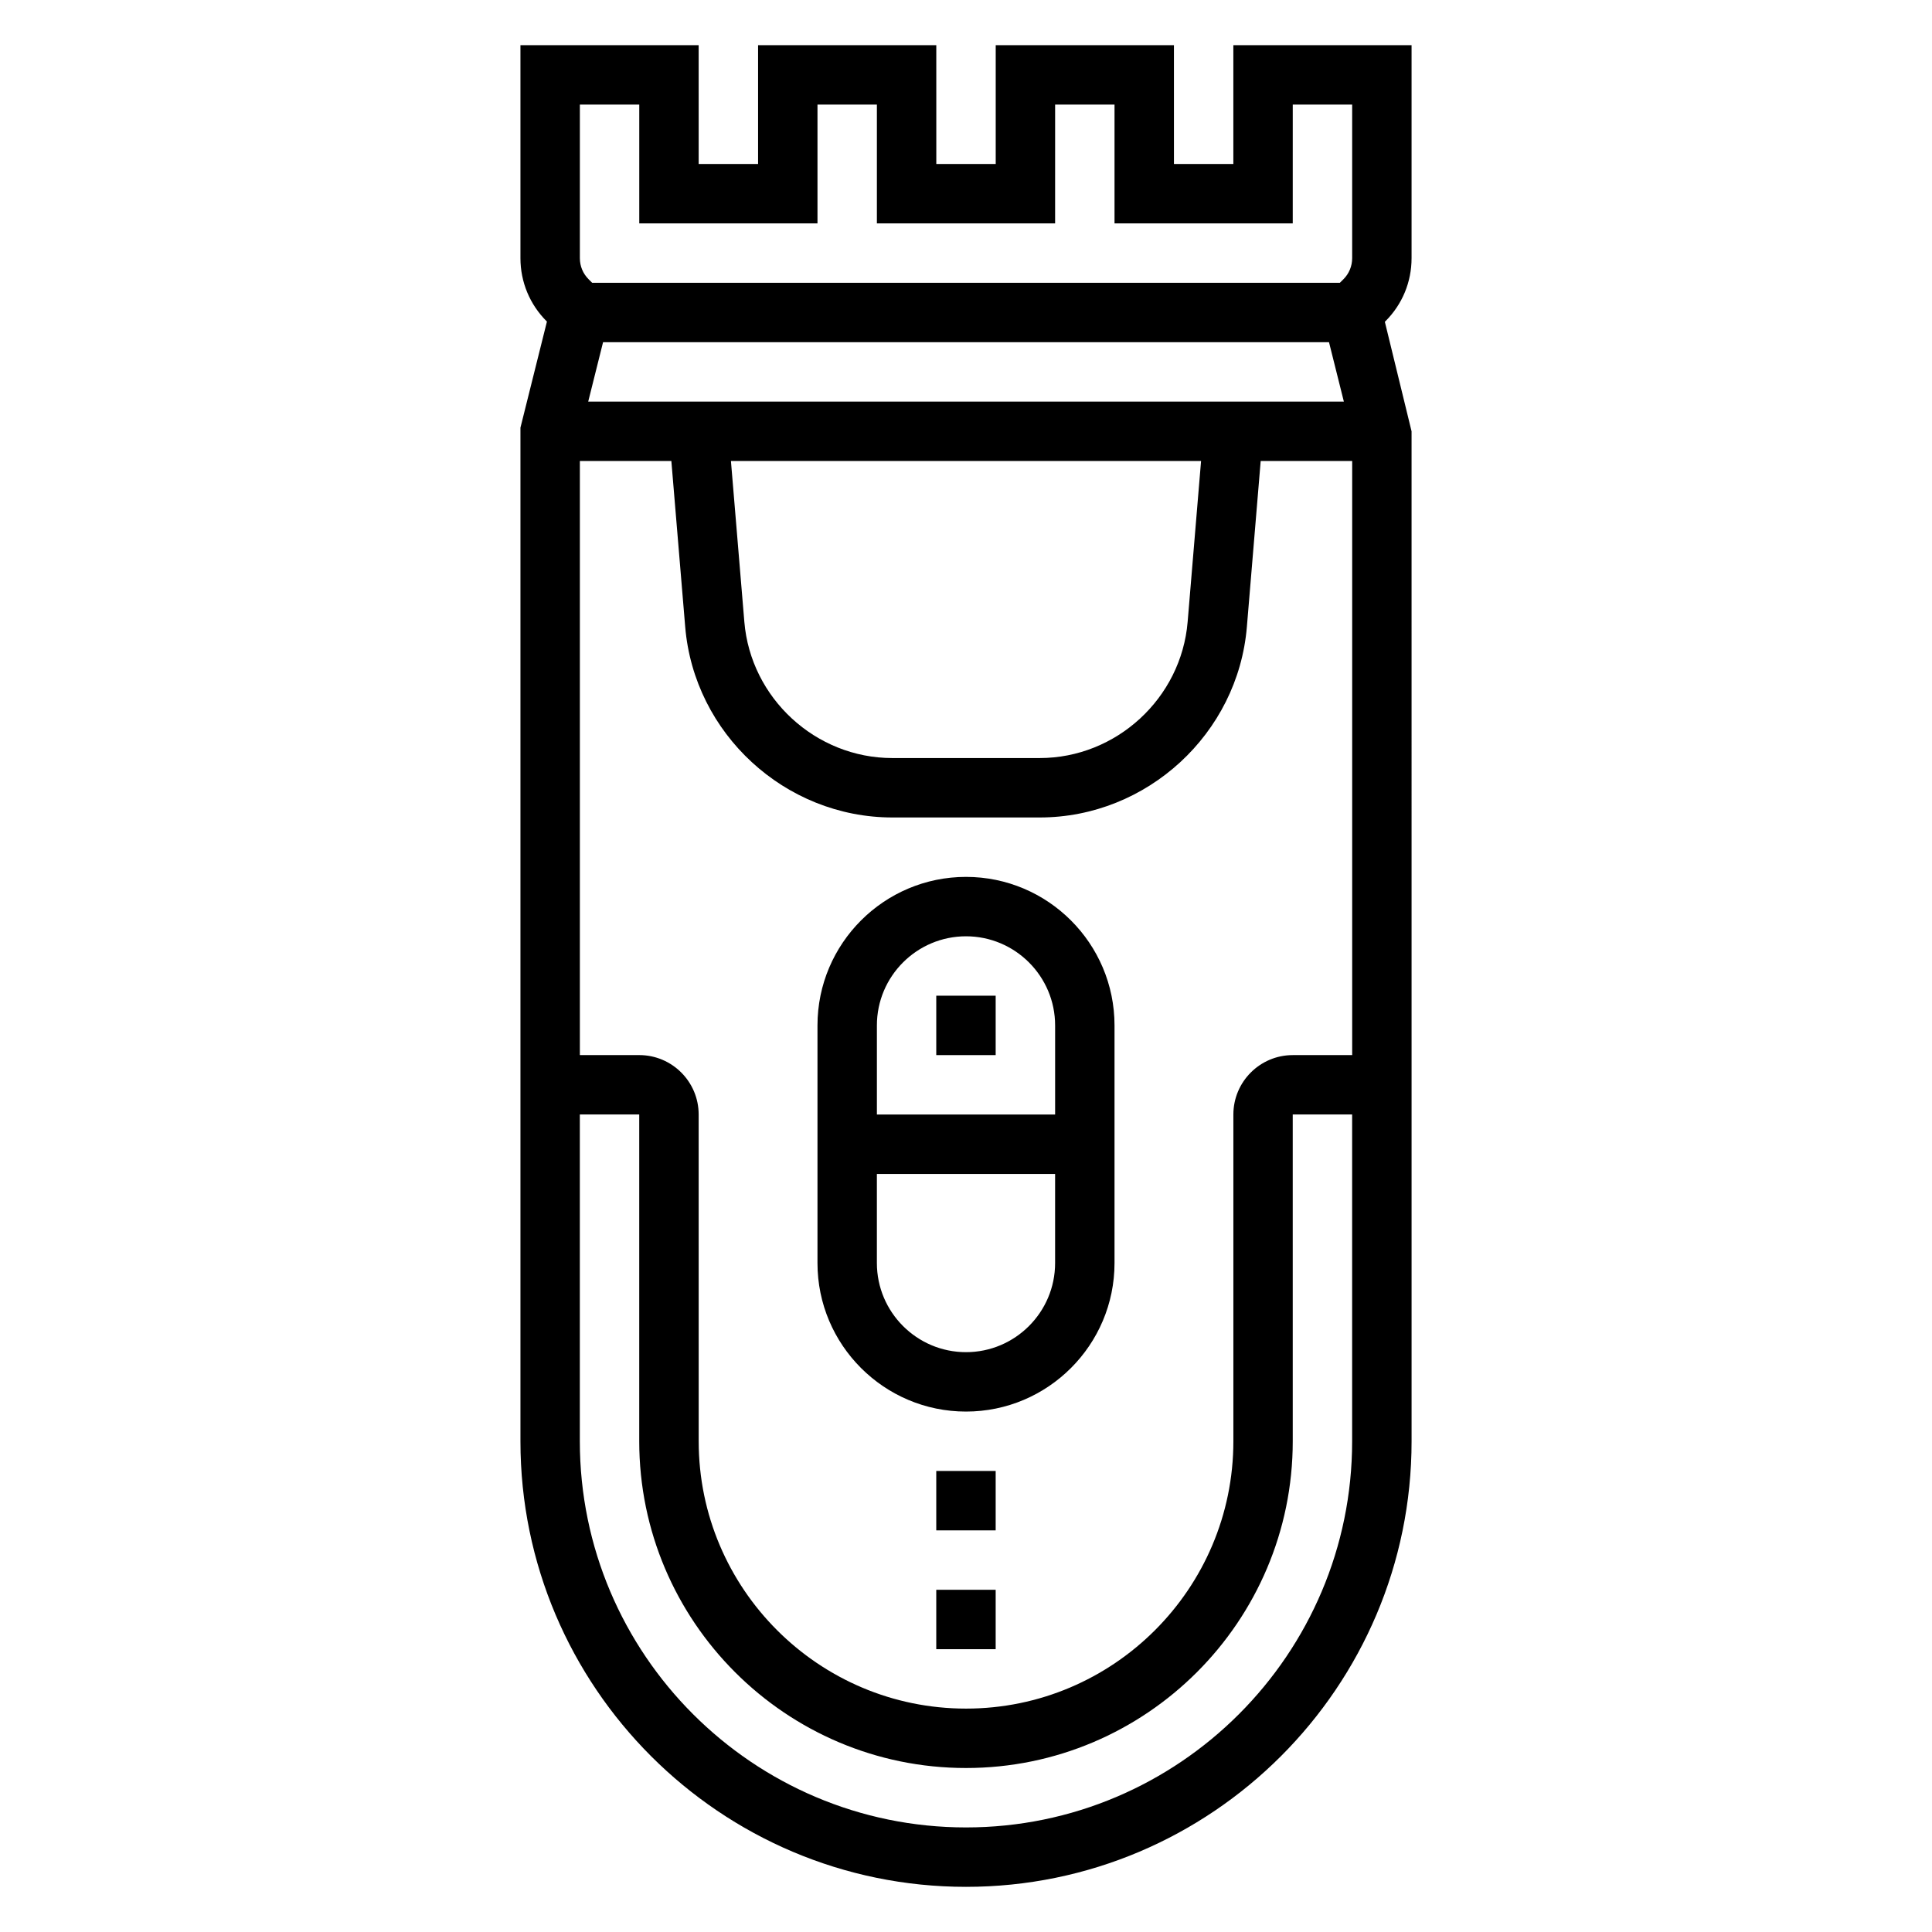
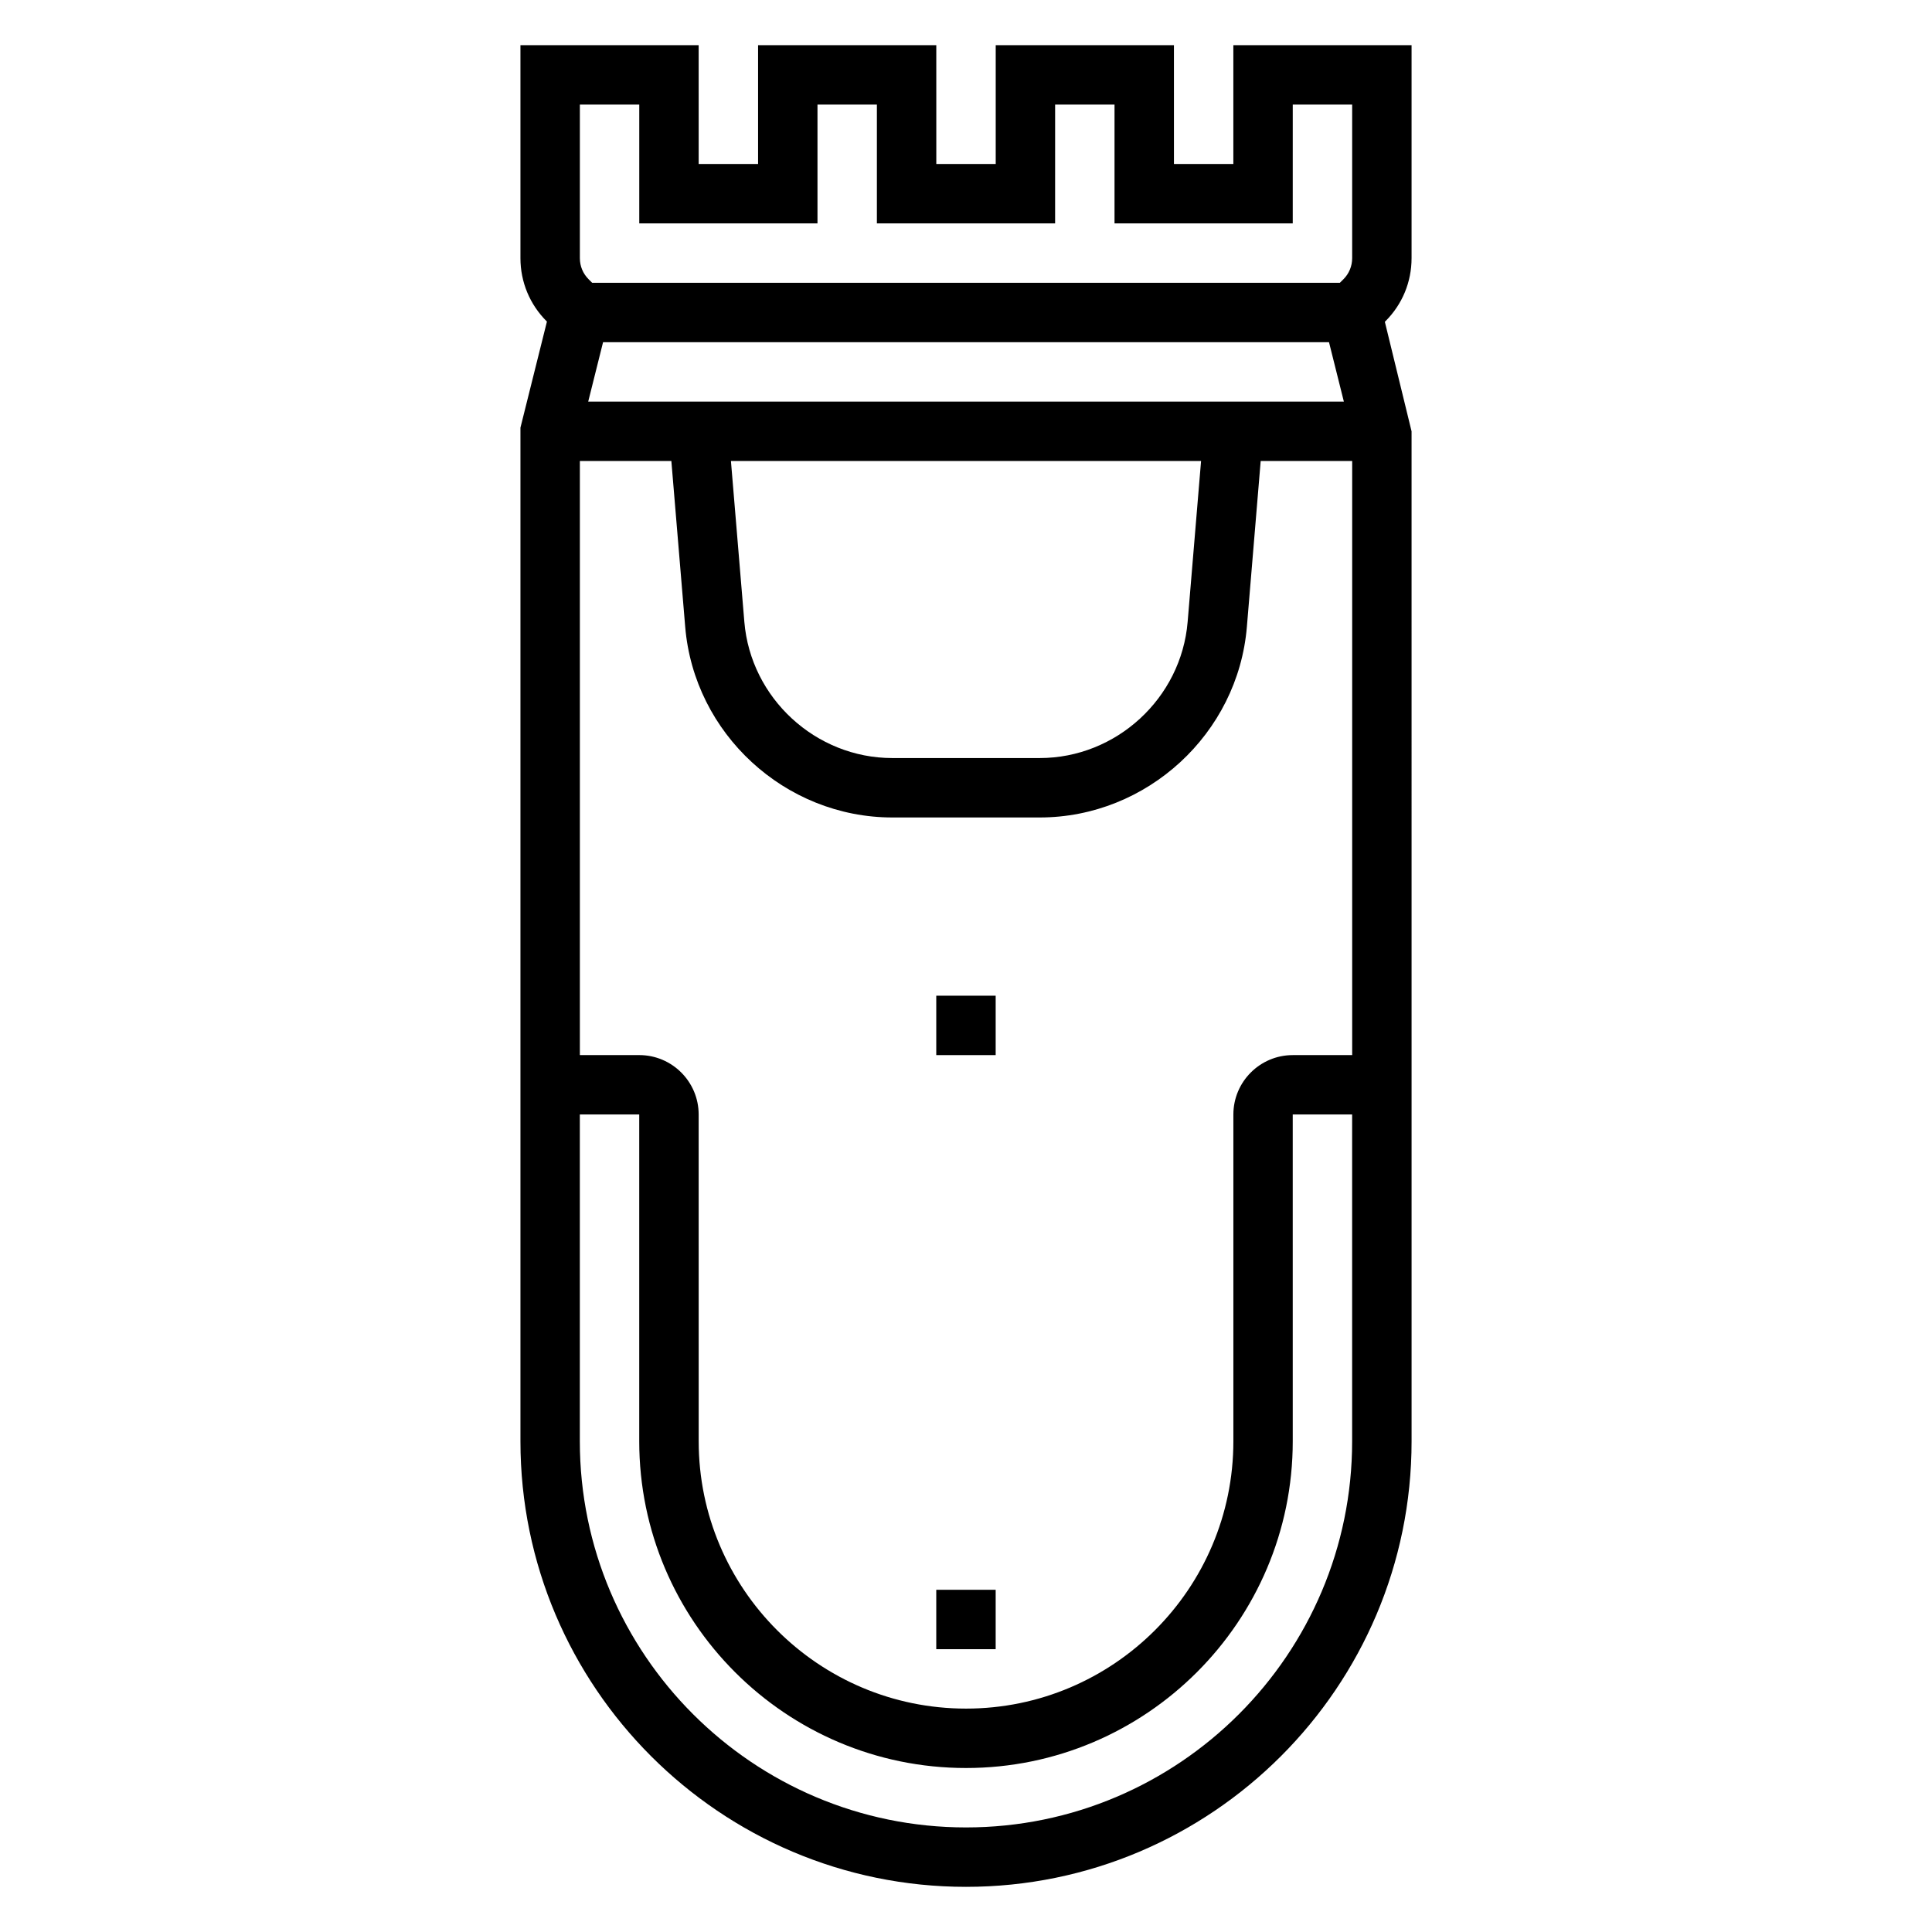
<svg xmlns="http://www.w3.org/2000/svg" fill="#000000" width="800px" height="800px" version="1.1" viewBox="144 144 512 512">
  <g>
    <path d="m518.08 212.42v-56.453h-47.23v31.488h-15.742l-0.004-31.488h-47.23v31.488h-15.742l-0.004-31.488h-47.23v31.488h-15.742l-0.004-31.488h-47.23v56.449c0 6.305 2.465 12.242 6.918 16.703l0.102 0.102-7.019 28.113v268.62c0 65.109 52.973 118.08 118.08 118.08s118.08-52.973 118.08-118.08l-0.004-267.65-7.078-29.023 0.156-0.156c4.465-4.457 6.922-10.391 6.922-16.703zm-220.41-40.707h15.742v31.488h47.23v-31.488h15.742v31.488h47.23l0.004-31.488h15.742v31.488h47.23l0.004-31.488h15.742v40.707c0 2.102-0.82 4.086-2.305 5.574l-0.953 0.949h-198.15l-0.953-0.953c-1.488-1.488-2.305-3.469-2.305-5.57zm15.742 251.9h-15.742v-157.44h24.246l3.668 43.934c2.356 28.34 26.473 50.531 54.906 50.531h39.039c28.426 0 52.555-22.191 54.906-50.531l3.66-43.934h24.246v157.44h-15.742c-8.684 0-15.742 7.062-15.742 15.742v86.594c0 39.062-31.781 70.848-70.848 70.848-39.07 0-70.848-31.789-70.848-70.848l-0.008-86.594c0-8.684-7.059-15.746-15.742-15.746zm24.293-157.44h124.59l-3.559 42.629c-1.684 20.234-18.898 36.09-39.219 36.09h-39.039c-20.309 0-37.535-15.855-39.219-36.094zm-37.824-15.746 3.938-15.742h192.38l3.938 15.742zm100.12 377.86c-56.426 0-102.34-45.91-102.34-102.34v-86.594h15.742v86.594c0 47.742 38.848 86.594 86.594 86.594 47.742 0 86.594-38.848 86.594-86.594l-0.004-86.594h15.742v86.594c0.004 56.426-45.906 102.34-102.33 102.34z" />
-     <path d="m400 518.08c21.703 0 39.359-17.656 39.359-39.359v-62.977c0-21.703-17.656-39.359-39.359-39.359s-39.359 17.656-39.359 39.359v62.977c-0.004 21.703 17.656 39.359 39.359 39.359zm0-15.742c-13.02 0-23.617-10.598-23.617-23.617v-23.617h47.23v23.617c0 13.02-10.594 23.617-23.613 23.617zm0-110.21c13.02 0 23.617 10.598 23.617 23.617v23.617h-47.23v-23.617c-0.004-13.02 10.59-23.617 23.613-23.617z" />
-     <path d="m392.12 533.82h15.742v15.742h-15.742z" />
    <path d="m392.12 565.31h15.742v15.742h-15.742z" />
    <path d="m392.12 407.87h15.742v15.742h-15.742z" />
  </g>
</svg>